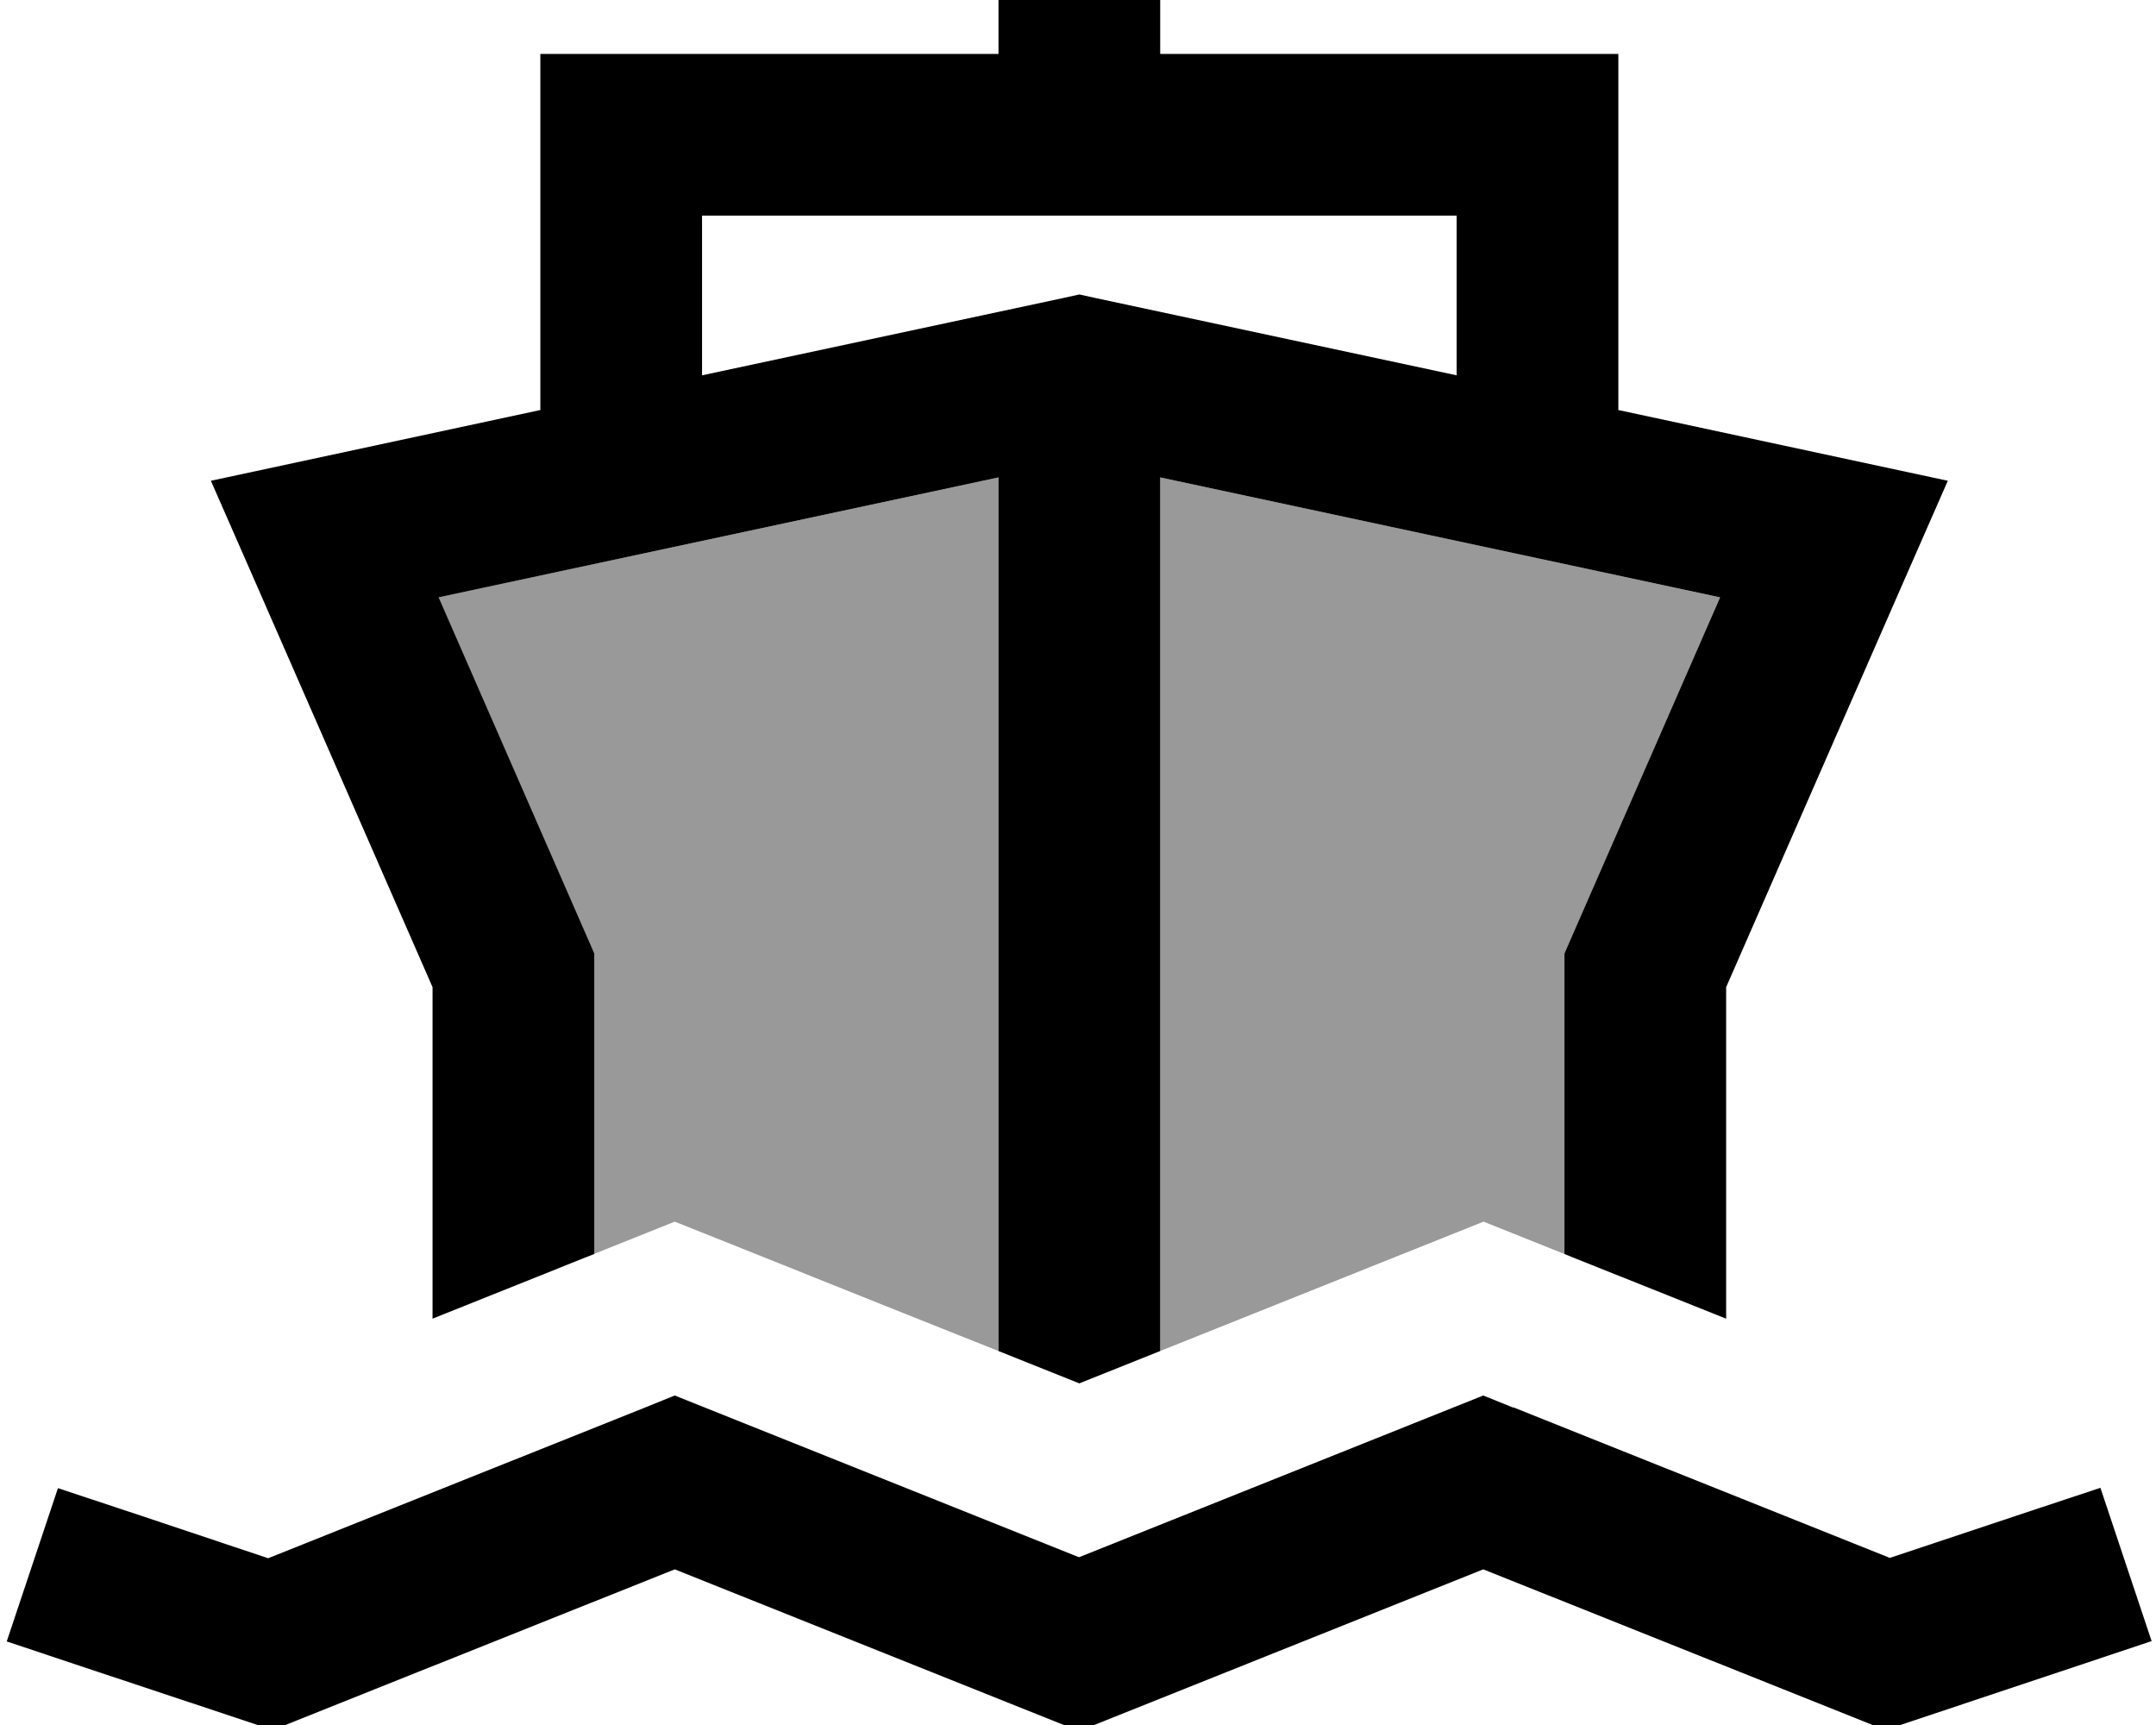
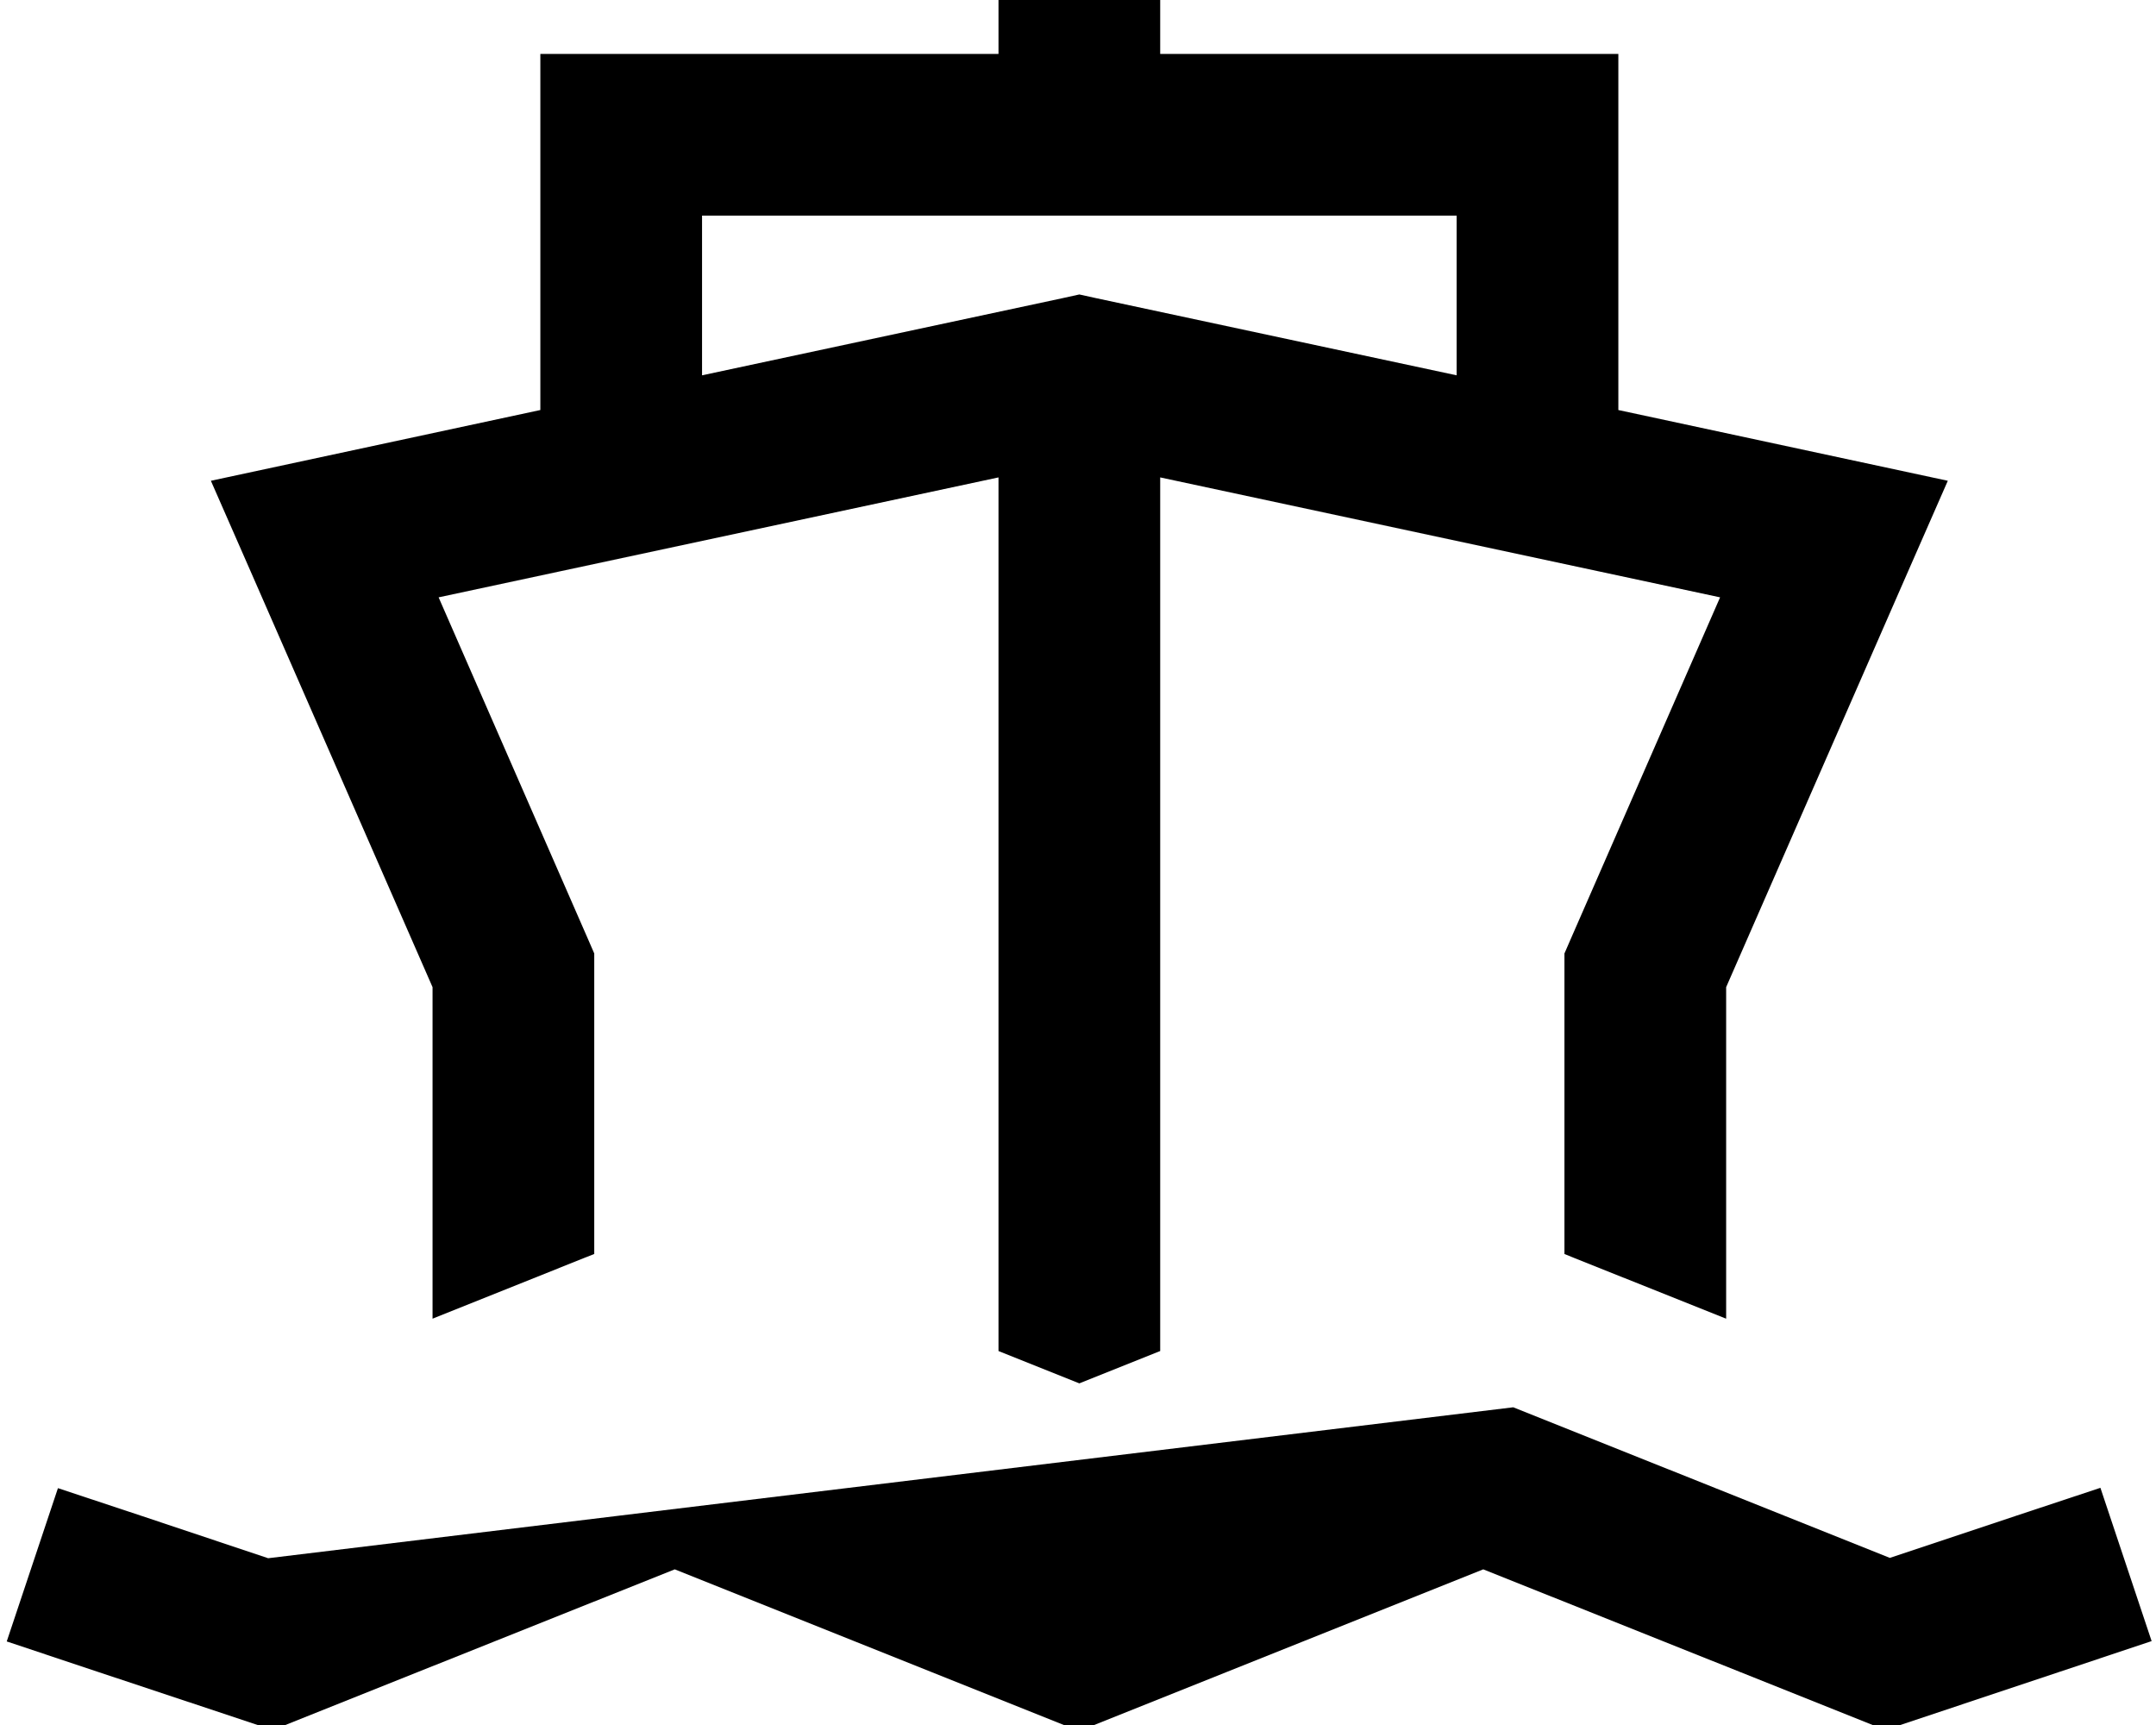
<svg xmlns="http://www.w3.org/2000/svg" viewBox="0 0 640 512">
-   <path style="fill:currentColor;opacity:.4" d="M130.2 177.3l166.2-35.6 0 259.3c-23.1-9.2-46.2-18.4-69.3-27.7l-26.8-10.7c-8 3.2-16 6.4-24 9.6l0-89.2-2-4.6-44.2-101.1zm214.2-35.6l166.2 35.6-44.2 101.1-2 4.6 0 89.2c-8-3.2-16-6.4-24-9.6-10.7 4.3-42.8 17.1-96 38.4l0-259.3z" />
-   <path style="fill:currentColor;opacity:1" d="M449.2 417.7l111.8 44.7c29.3-9.8 50.1-16.7 62.5-20.8l15.2 45.5c-9.6 3.2-35.9 12-79.1 26.4l-8.2-3.3-111.1-44.4-120 48-120-48-111.1 44.4-8.2 3.3C37.9 499.2 11.6 490.4 2 487.2l15.2-45.5c12.4 4.1 33.2 11 62.4 20.8l111.8-44.7 8.9-3.6 120 48 120-48 8.9 3.6zM344.4 16l136 0 0 105.7c52.7 11.3 85.3 18.3 97.8 21l-11.8 26.9-54 123.4 0 98.4-45.3-18.1-2.7-1.1 0-89.2 2-4.6 44.2-101.1-166.2-35.6 0 259.3-24 9.6-24-9.6 0-259.3-166.2 35.6 44.2 101.1 2 4.6 0 89.2-2.8 1.1-45.2 18.1 0-98.4-54-123.4-11.8-26.9c12.5-2.7 45.1-9.7 97.8-21l0-105.7 136 0 0-48 48 0 0 48zm-136 95.4l107-22.9 5-1.1 5 1.1 107 22.9 0-47.4-224 0 0 47.4z" />
+   <path style="fill:currentColor;opacity:1" d="M449.2 417.7l111.8 44.7c29.3-9.8 50.1-16.7 62.5-20.8l15.2 45.5c-9.6 3.2-35.9 12-79.1 26.4l-8.2-3.3-111.1-44.4-120 48-120-48-111.1 44.4-8.2 3.3C37.9 499.2 11.6 490.4 2 487.2l15.2-45.5c12.4 4.1 33.2 11 62.4 20.8zM344.4 16l136 0 0 105.7c52.7 11.3 85.3 18.3 97.8 21l-11.8 26.9-54 123.4 0 98.4-45.3-18.1-2.7-1.1 0-89.2 2-4.6 44.2-101.1-166.2-35.6 0 259.3-24 9.6-24-9.6 0-259.3-166.2 35.6 44.2 101.1 2 4.6 0 89.2-2.8 1.1-45.2 18.1 0-98.4-54-123.4-11.8-26.9c12.5-2.7 45.1-9.7 97.8-21l0-105.7 136 0 0-48 48 0 0 48zm-136 95.4l107-22.9 5-1.1 5 1.1 107 22.9 0-47.4-224 0 0 47.4z" />
</svg>